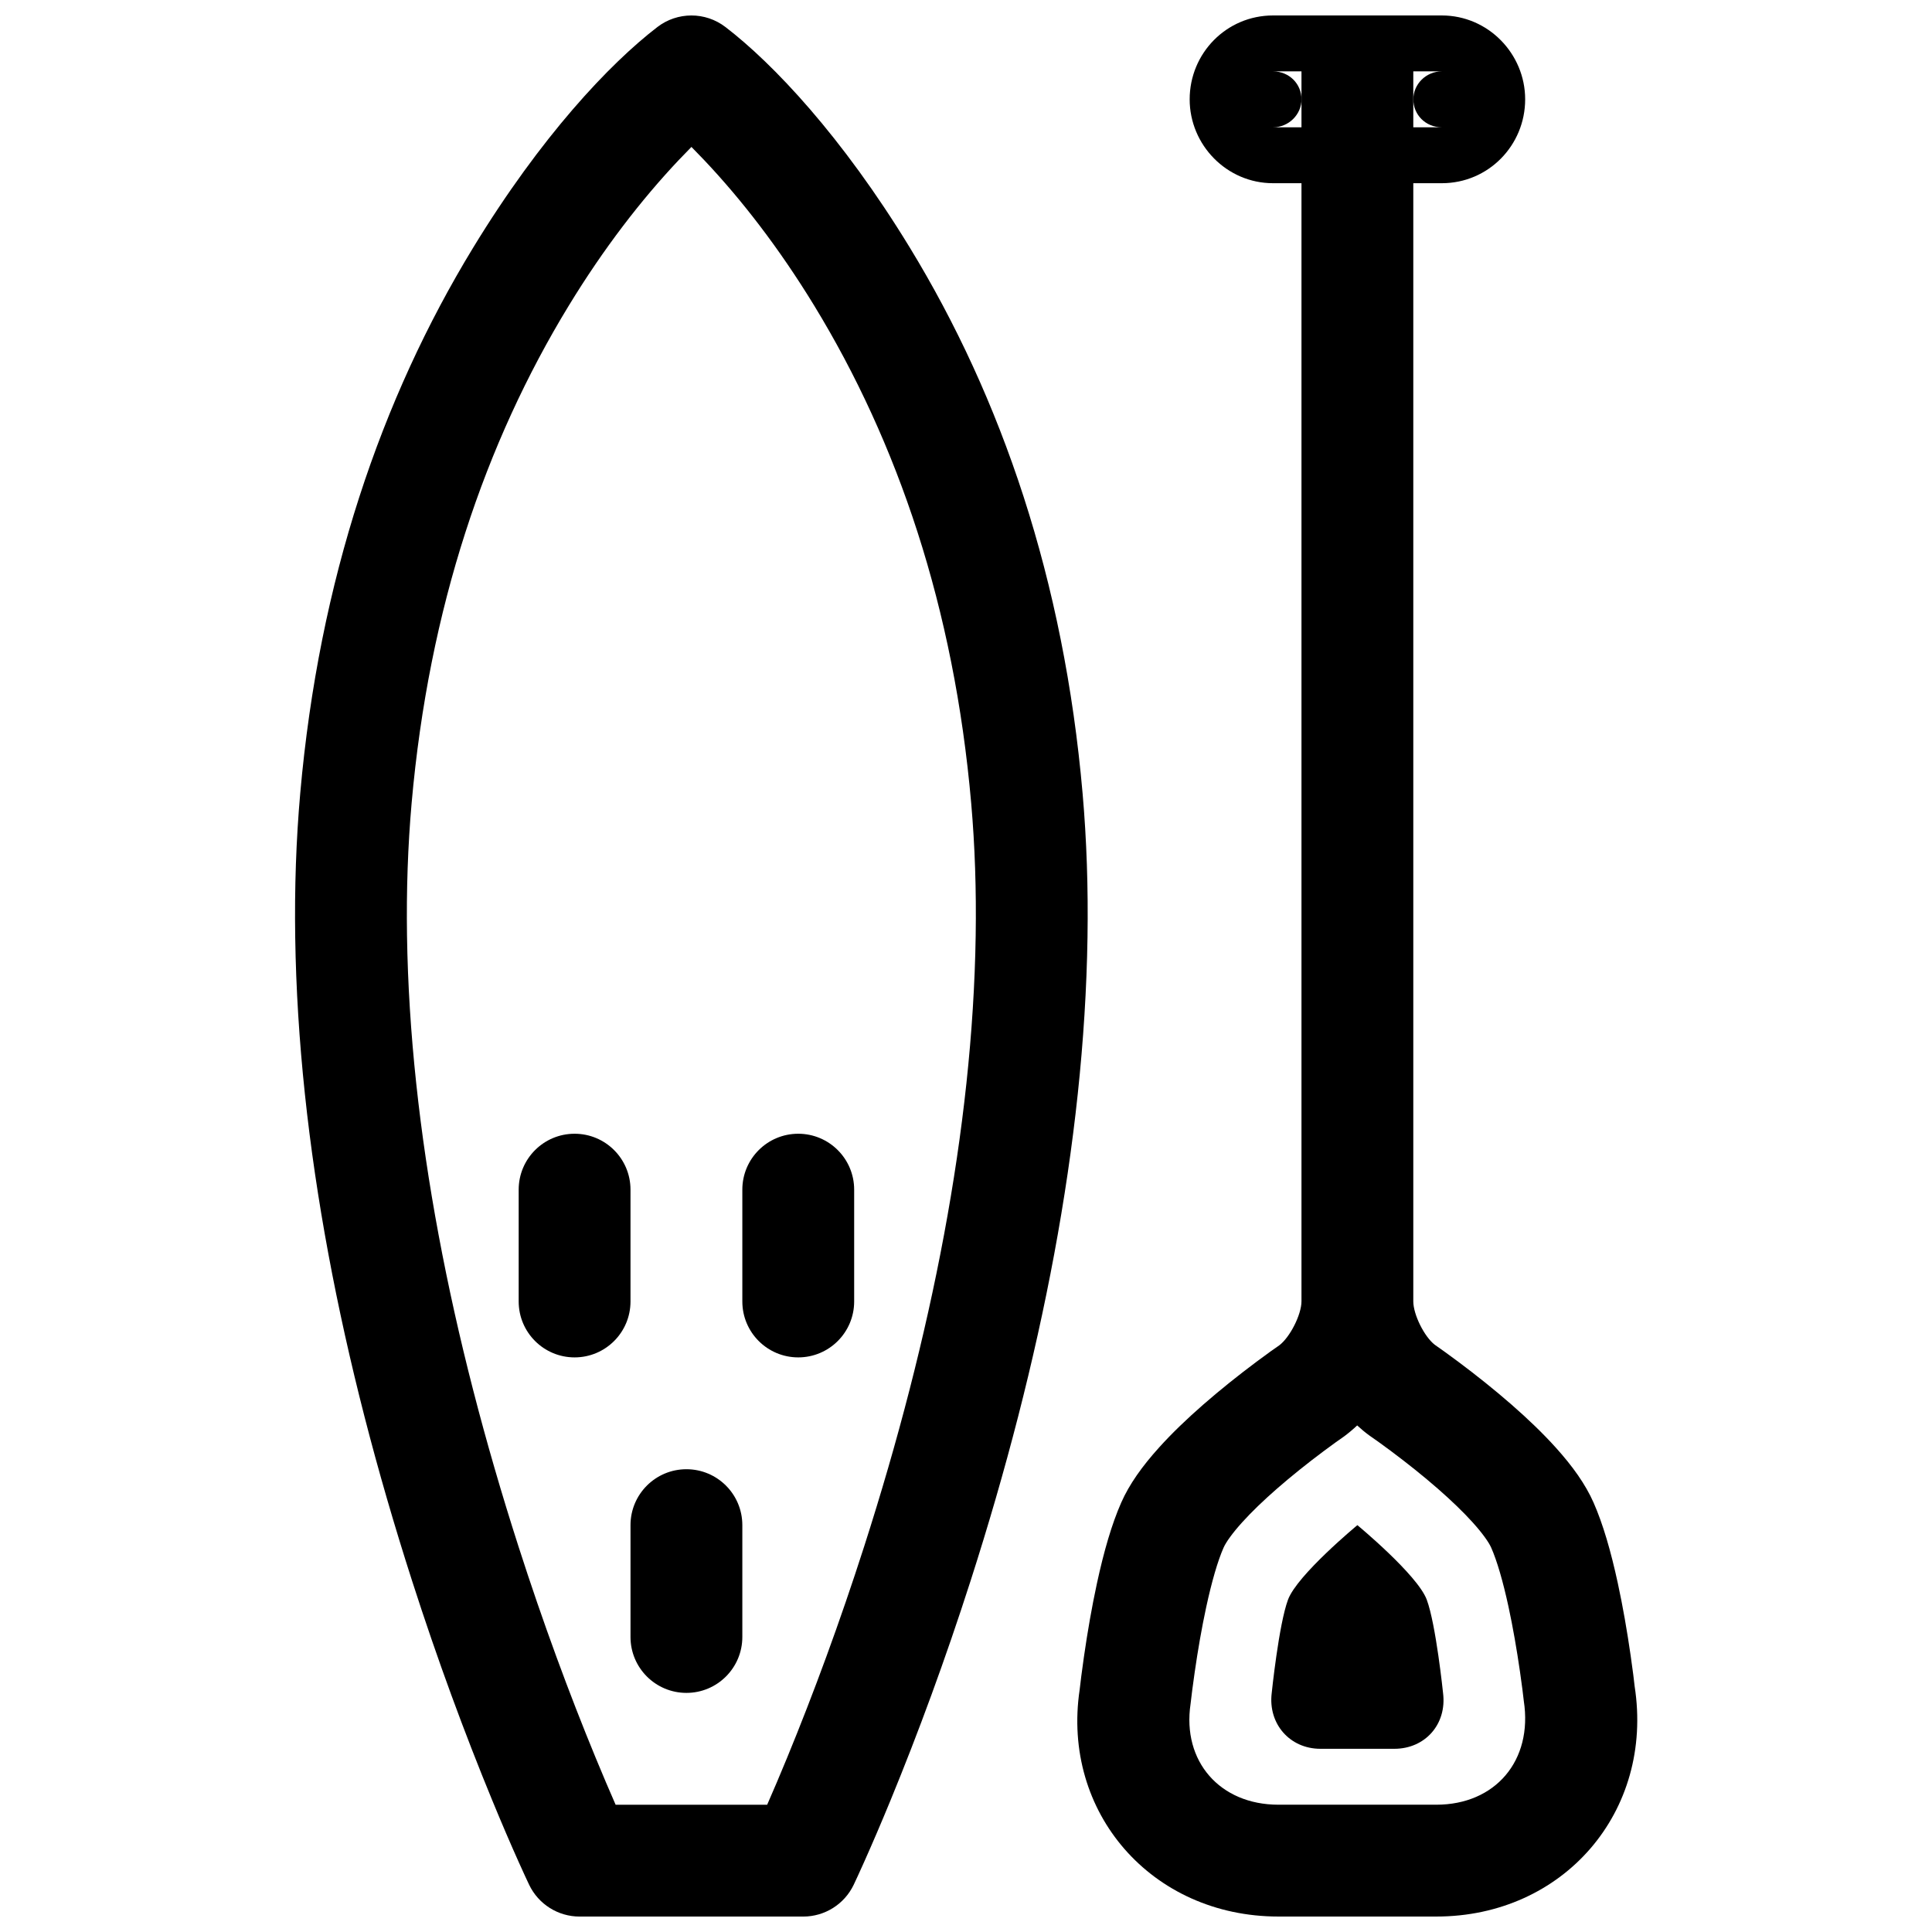
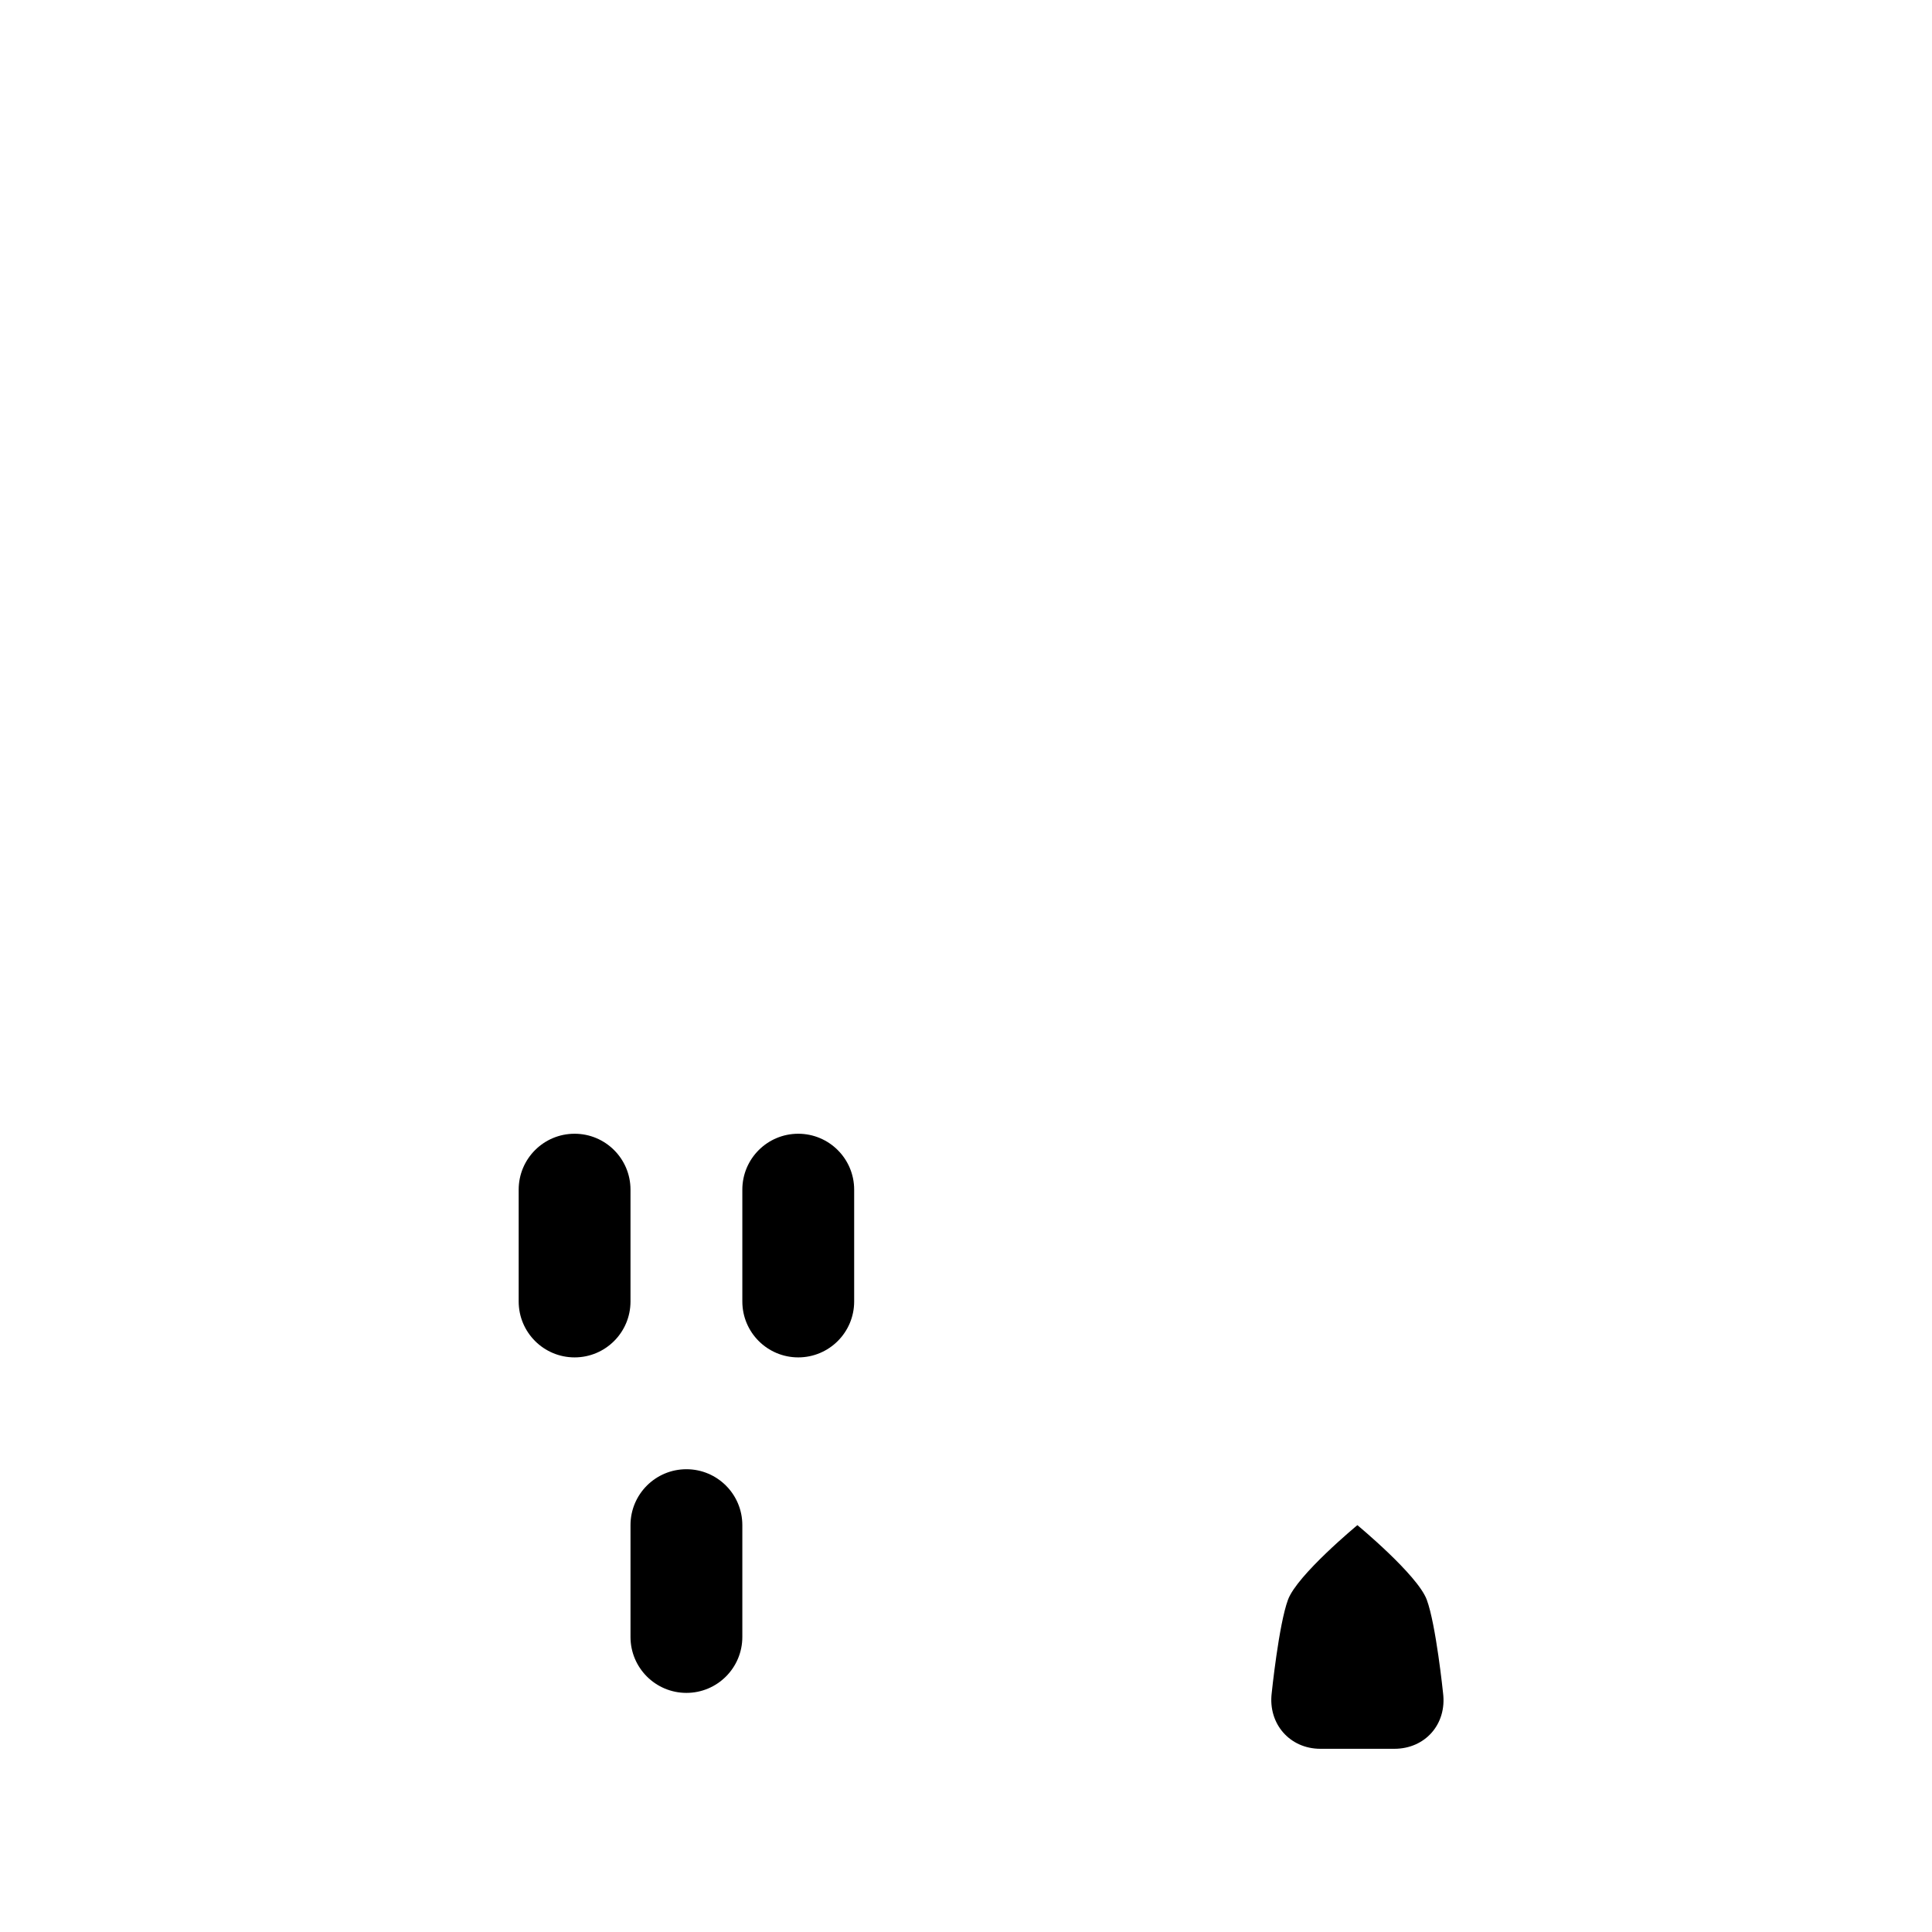
<svg xmlns="http://www.w3.org/2000/svg" width="800px" height="800px" version="1.1" viewBox="144 144 512 512">
  <defs>
    <clipPath id="b">
-       <path d="m222 148.09h327v503.81h-327z" />
-     </clipPath>
+       </clipPath>
    <clipPath id="a">
-       <path d="m429 148.09h149v503.81h-149z" />
-     </clipPath>
+       </clipPath>
  </defs>
  <g clip-path="url(#b)">
    <path d="m323.88 186.41c-9.906 10.492-19.867 23.363-29.199 38.676-22.051 36.184-37.02 79.945-41.598 131.77-1 11.328-1.398 23.035-1.219 35.094 0.766 51.191 11.727 106.43 29.543 161.88 6.5 20.23 13.465 39.043 20.422 55.93 1.891 4.586 3.672 8.77 5.316 12.512h40.164c1.645-3.75 3.426-7.938 5.316-12.531 6.953-16.91 13.918-35.75 20.414-56 17.785-55.426 28.734-110.64 29.527-161.8 0.188-12.055-0.199-23.766-1.191-35.094-4.531-51.871-19.508-95.66-41.605-131.86-9.328-15.277-19.285-28.121-29.184-38.59-1.18-1.246-2.297-2.398-3.348-3.457-1.055 1.066-2.176 2.223-3.359 3.477zm12.371-35.25c12.66 9.711 30.844 28.941 48.812 58.379 24.422 40.004 40.898 88.168 45.836 144.72 1.082 12.367 1.504 25.09 1.301 38.137-0.844 54.469-12.336 112.42-30.941 170.4-6.75 21.039-13.984 40.609-21.223 58.215-2.543 6.184-4.91 11.688-7.039 16.449-1.297 2.898-2.234 4.93-2.762 6.031-2.465 5.144-7.664 8.418-13.367 8.418h-59.273c-5.699 0-10.895-3.269-13.359-8.41-0.527-1.102-1.469-3.129-2.766-6.019-2.133-4.758-4.5-10.254-7.043-16.43-7.242-17.586-14.48-37.133-21.234-58.152-18.641-58.012-30.145-116-30.957-170.51-0.195-13.051 0.234-25.773 1.328-38.141 4.988-56.488 21.449-104.61 45.809-144.58 17.977-29.496 36.168-48.766 48.832-58.496 5.32-4.09 12.723-4.094 18.047-0.008zm152.66 19.164c0 3.984-3.34 7.41-7.551 7.41h44.738c-4.312 0-7.551-3.34-7.551-7.41 0-3.984 3.336-7.41 7.551-7.41h-44.738c4.312 0 7.551 3.34 7.551 7.41zm-29.637 0c0-12.215 9.758-22.227 22.086-22.227h44.738c12.258 0 22.086 10.129 22.086 22.227 0 12.215-9.762 22.227-22.086 22.227h-44.738c-12.258 0-22.086-10.129-22.086-22.227z" />
  </g>
  <g clip-path="url(#a)">
    <path d="m530.46 504.88c4.777 3.57 9.559 7.383 14.066 11.316 4.43 3.867 8.375 7.664 11.723 11.375 4.516 5 7.918 9.777 10.059 14.625 2.496 5.668 4.578 12.828 6.418 21.312 1.34 6.172 2.473 12.711 3.414 19.238 0.566 3.914 0.945 6.984 1.055 8.125 5.164 33.27-18.879 61.031-52.547 61.031h-41.852c-33.602 0-57.527-27.574-52.676-60.117 0.199-1.824 0.582-4.898 1.148-8.82 0.945-6.543 2.078-13.094 3.414-19.277 1.852-8.578 3.945-15.797 6.457-21.492 2.137-4.848 5.539-9.625 10.055-14.625 3.348-3.711 7.293-7.508 11.723-11.375 4.508-3.934 9.289-7.746 14.066-11.316 2.875-2.148 5.137-3.758 6.016-4.34 2.856-2.129 5.906-8.172 5.906-11.68v-325.95h29.633v325.95c0 3.535 2.938 9.391 5.691 11.516 1.379 0.953 3.535 2.492 6.231 4.504zm-41.555-16.02v-325.95c0-19.754 29.633-19.754 29.633 0v325.95c0 11.469-5.93 24.492-14.867 32.895-8.738-8.098-14.766-21.23-14.766-32.895zm11.305 35.797c-1.039 0.711-2.973 2.082-5.492 3.965-4.215 3.148-8.426 6.508-12.312 9.898-3.609 3.152-6.734 6.164-9.215 8.91-2.586 2.863-4.289 5.254-4.938 6.731-1.543 3.496-3.137 8.996-4.602 15.781-1.176 5.441-2.199 11.348-3.051 17.262-0.516 3.551-0.855 6.289-1.09 8.363-2.258 15.176 7.742 26.699 23.285 26.699h41.852c15.562 0 25.625-11.617 23.172-27.523-0.16-1.492-0.5-4.219-1.012-7.758-0.852-5.894-1.871-11.777-3.043-17.199-1.453-6.699-3.035-12.145-4.574-15.625-0.648-1.477-2.352-3.867-4.938-6.731-2.481-2.746-5.606-5.758-9.215-8.91-3.887-3.391-8.098-6.75-12.312-9.898-2.519-1.883-4.453-3.254-5.492-3.965l-0.391-0.277c-1.094-0.801-2.152-1.68-3.172-2.625-1.109 1.043-2.266 2.012-3.461 2.902z" />
  </g>
  <path d="m503.72 548.18s-15.934 13.168-18.383 19.754c-2.453 6.586-4.32 24.746-4.32 24.746-1 8.156 4.801 14.77 12.898 14.77h19.609c8.125 0 13.945-6.496 12.902-14.77 0 0-1.871-18.16-4.32-24.746-2.453-6.586-18.387-19.754-18.387-19.754z" fill-rule="evenodd" />
  <path d="m311.09 548.18v29.633c0 8.184 6.637 14.82 14.82 14.82s14.816-6.637 14.816-14.82v-29.633c0-8.188-6.633-14.82-14.816-14.82s-14.82 6.633-14.82 14.82zm29.637-88.91v29.637c0 8.184 6.633 14.816 14.816 14.816 8.184 0 14.82-6.633 14.82-14.816v-29.637c0-8.184-6.637-14.816-14.82-14.816-8.184 0-14.816 6.633-14.816 14.816zm-59.27 0v29.637c0 8.184 6.633 14.816 14.816 14.816 8.184 0 14.816-6.633 14.816-14.816v-29.637c0-8.184-6.633-14.816-14.816-14.816-8.184 0-14.816 6.633-14.816 14.816z" />
</svg>